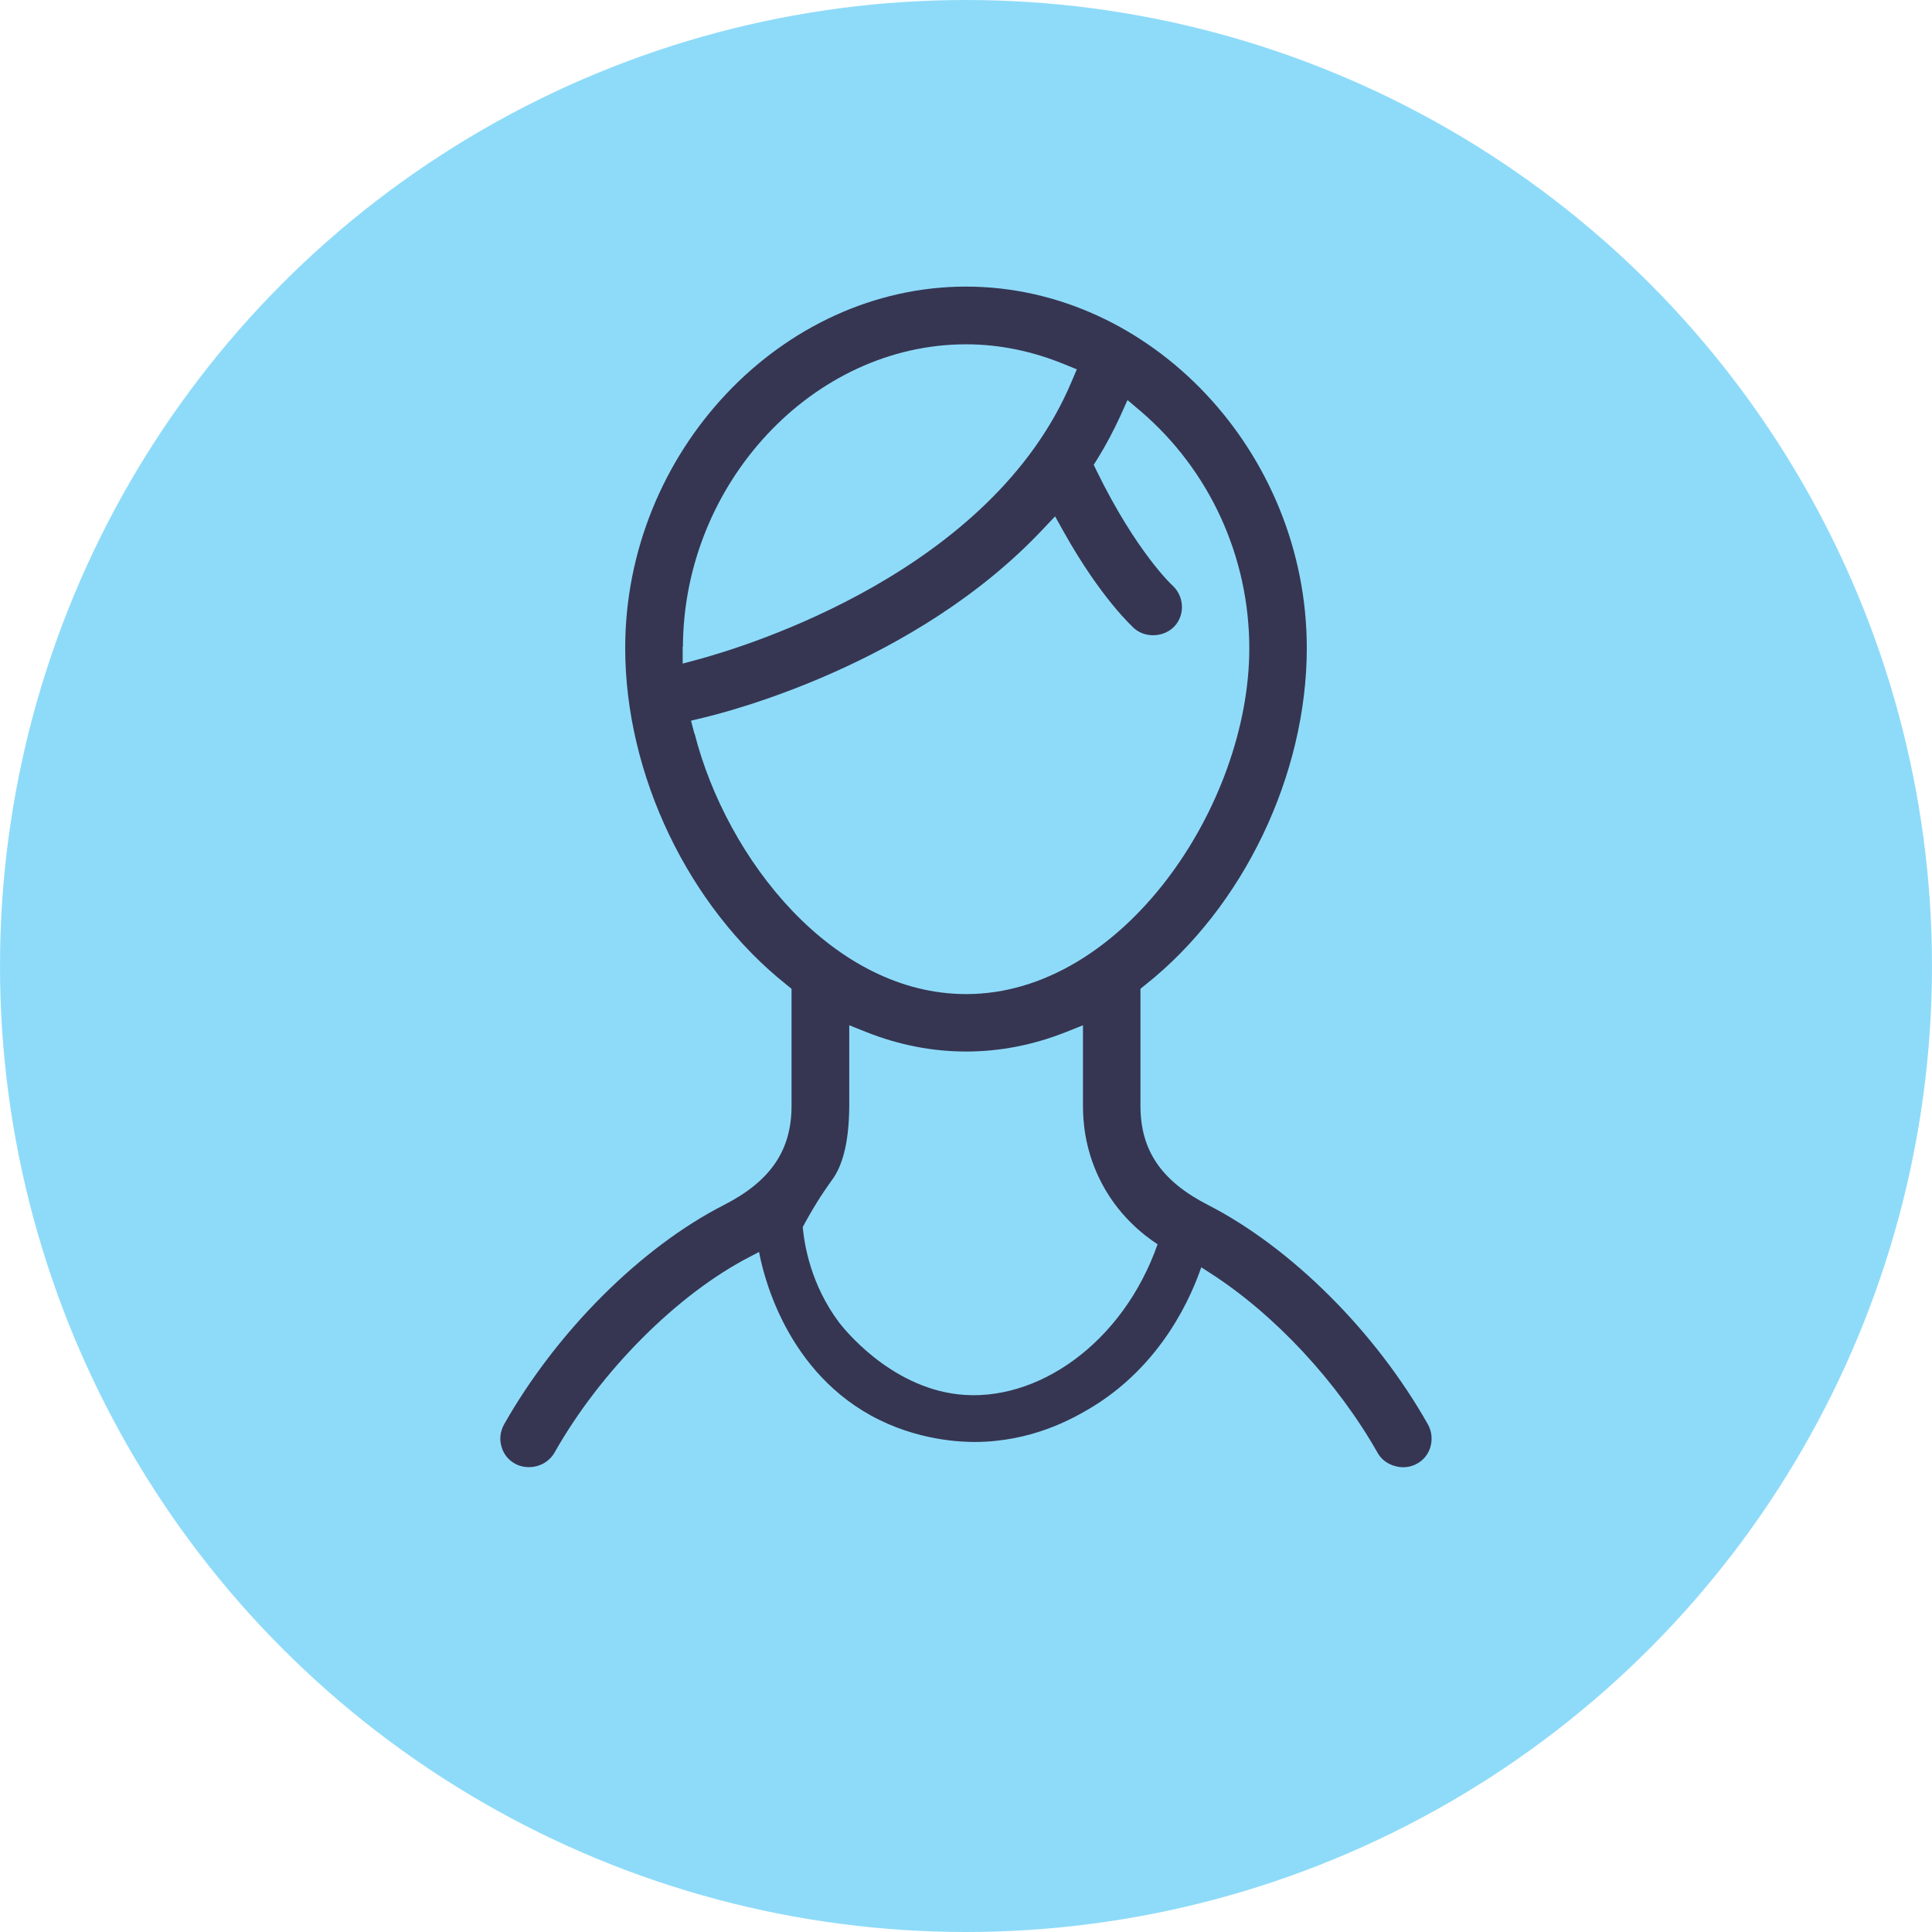
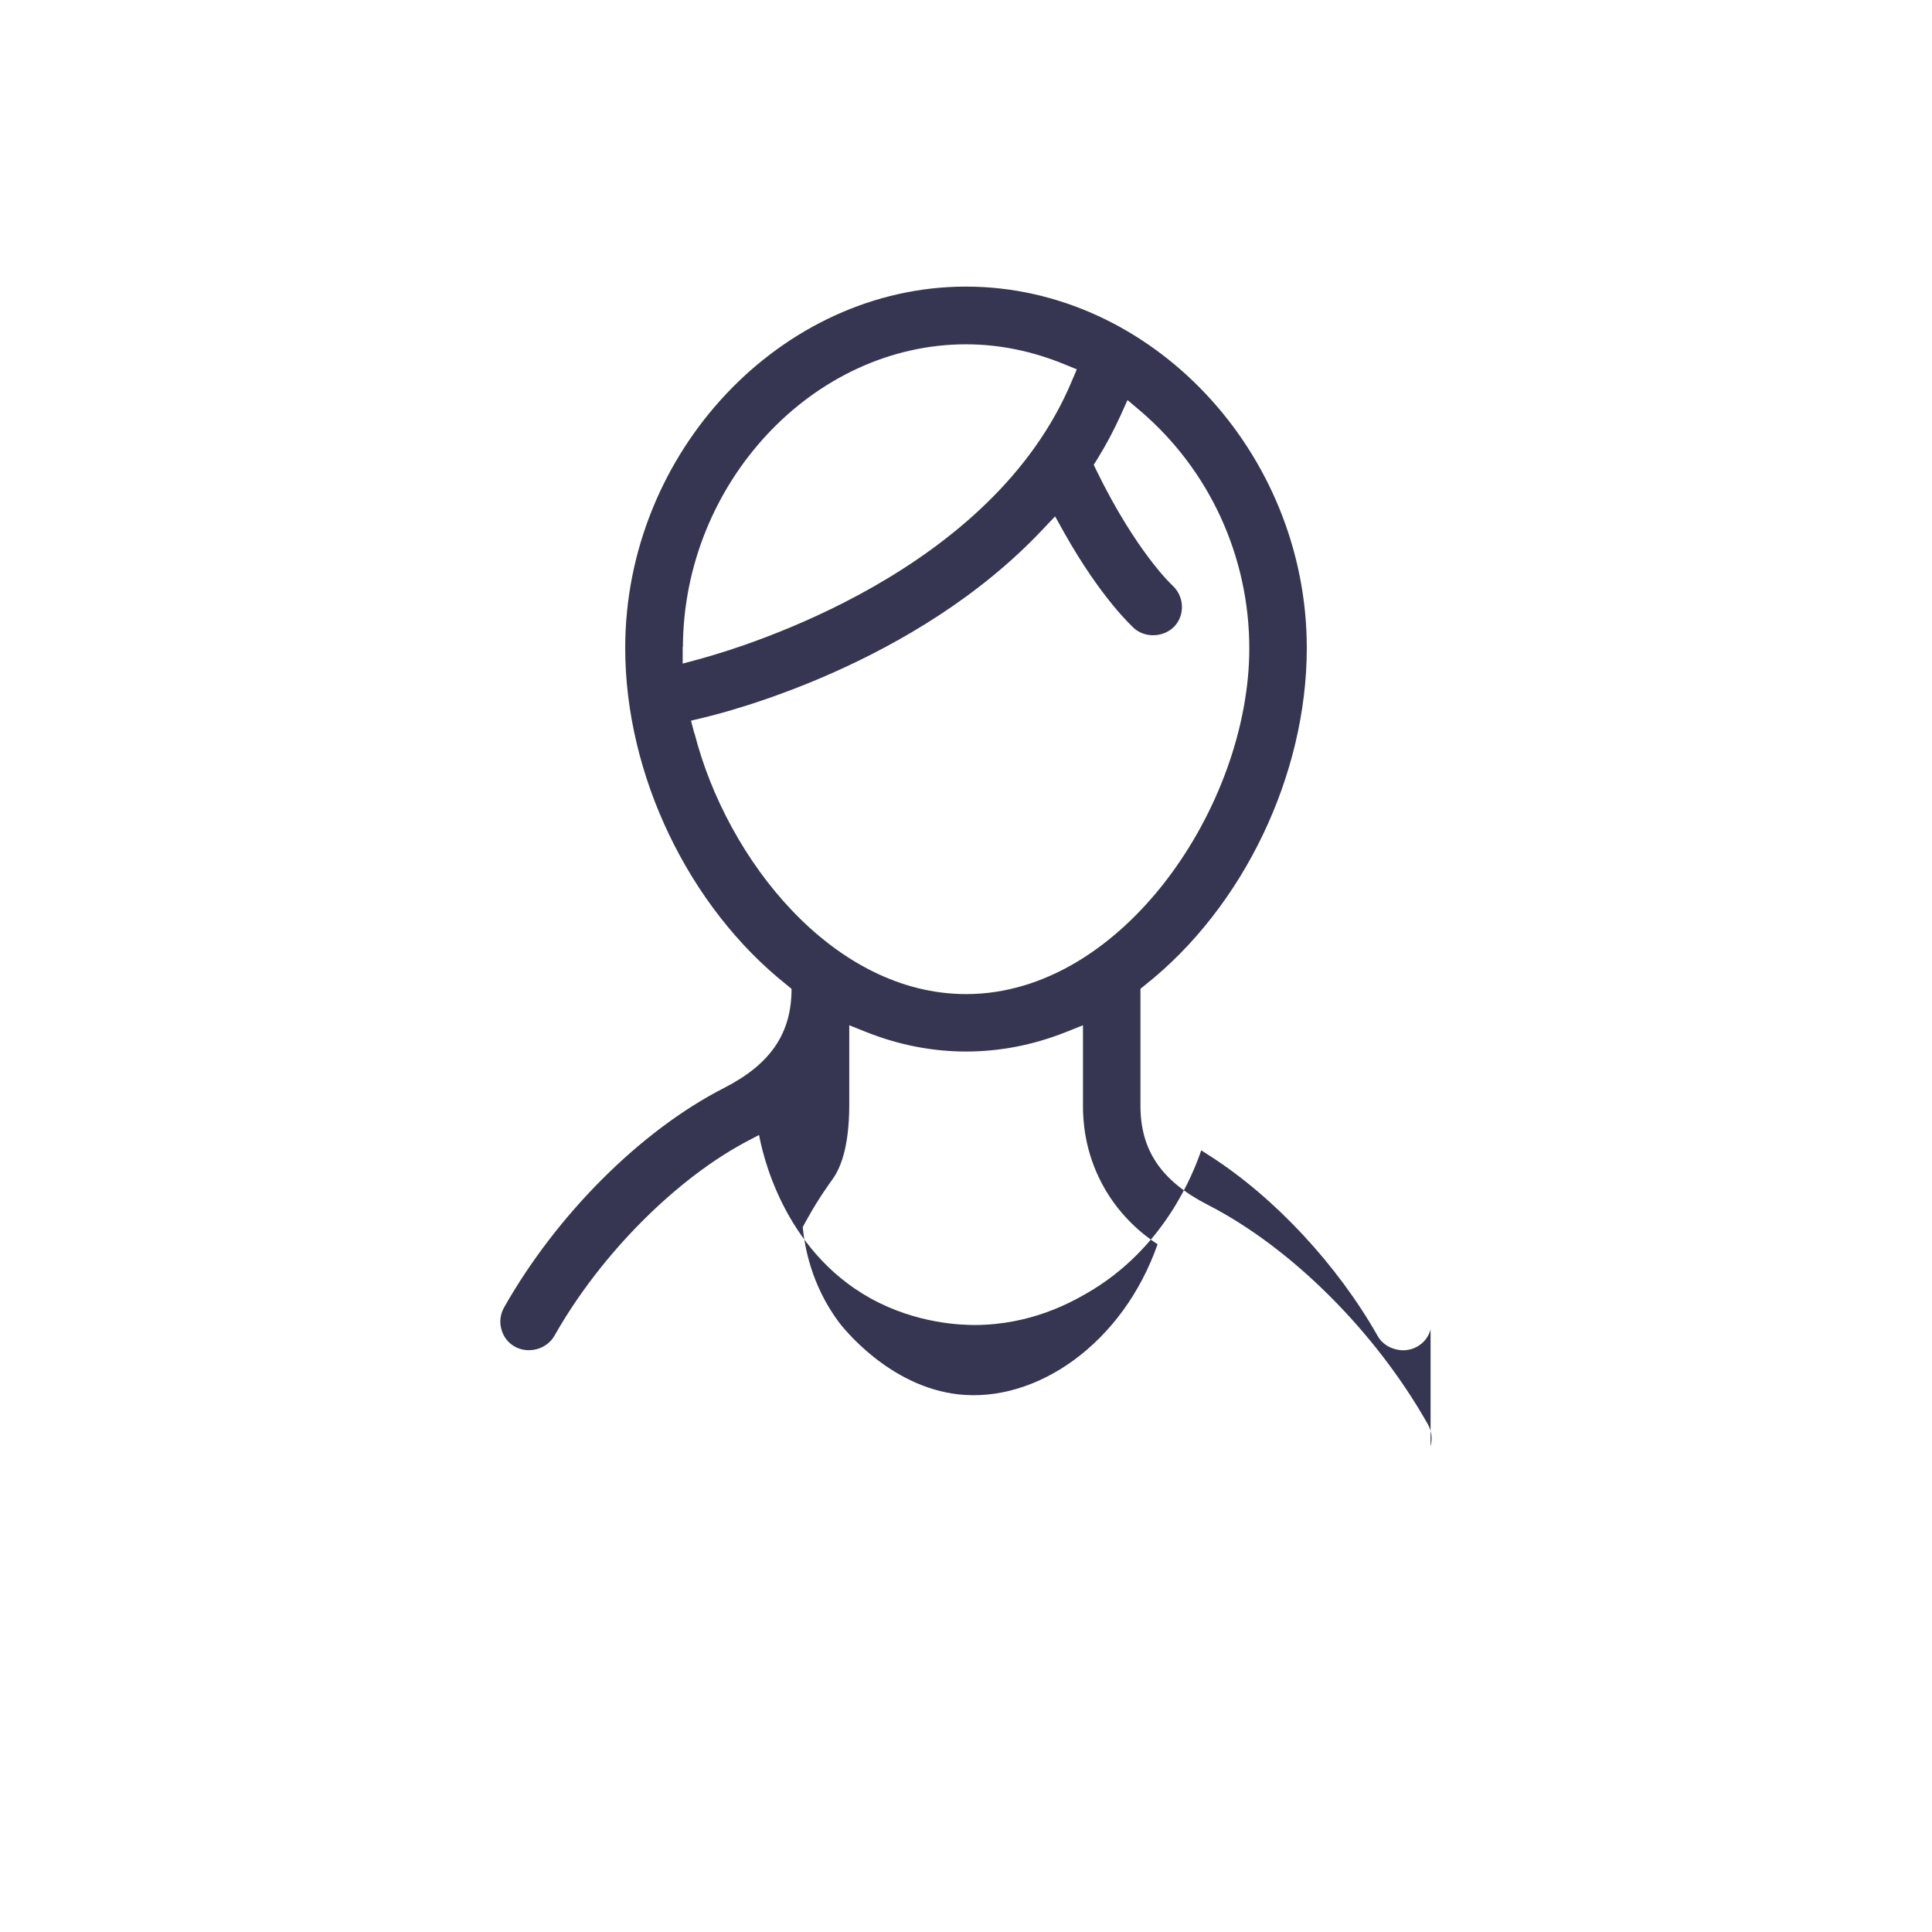
<svg xmlns="http://www.w3.org/2000/svg" id="Ebene_2" viewBox="0 0 88.04 88.04">
  <defs>
    <style>.cls-1{fill:#8edbf9;}.cls-2{fill:#363652;}</style>
  </defs>
  <g id="Warstwa_1">
    <g>
-       <circle class="cls-1" cx="44.02" cy="44.02" r="44.02" />
-       <path class="cls-2" d="m65.19,65.91c.09-.34.05-.69-.12-1-2.38-4.22-6.22-8.05-10.02-10-2.13-1.09-3.08-2.49-3.08-4.52v-5.33l.22-.18c4.47-3.54,7.36-9.57,7.36-15.35,0-8.93-7.11-16.47-15.53-16.47s-15.53,7.54-15.53,16.47c0,5.78,2.89,11.8,7.36,15.35l.22.18v5.33c0,2.03-.95,3.43-3.08,4.52-3.8,1.94-7.63,5.78-10.02,10-.17.31-.22.66-.12,1,.09.34.31.62.62.79.29.16.65.2.99.11.34-.09.63-.31.8-.6,2.11-3.74,5.62-7.25,8.93-8.95l.4-.21c.13.7,1.04,5.21,5.09,7.45,2.12,1.17,4.18,1.21,4.78,1.21,2.53-.02,4.32-1.02,5.07-1.45,3.51-2.02,4.83-5.41,5.21-6.51l.42.27c2.94,1.89,5.79,4.96,7.62,8.19.16.29.45.51.8.6.34.1.7.05.99-.11.31-.17.53-.45.62-.79ZM31.12,29.48c.03-7.47,5.94-13.79,12.9-13.79,1.52,0,3.03.31,4.51.92l.54.22-.23.54c-3.63,8.67-14.79,12.07-16.99,12.67l-.74.2v-.77Zm.52,3.94l-.15-.58.58-.14c.97-.23,9.64-2.39,15.46-8.59l.55-.58.39.7c1.72,3.07,3.16,4.35,3.22,4.41.52.45,1.37.4,1.84-.11.48-.53.43-1.36-.1-1.85-.02-.01-1.65-1.53-3.45-5.21l-.14-.29.17-.27c.39-.63.74-1.29,1.05-1.97l.32-.71.59.5c3.15,2.69,4.96,6.64,4.96,10.82,0,7.13-5.76,15.75-12.9,15.75-6.06,0-10.91-6.12-12.38-11.88Zm21.11,23.28c-1.58,4.51-5.5,7.24-9.08,6.84-3.18-.36-5.28-3.08-5.43-3.27-1.3-1.74-1.58-3.53-1.66-4.35.05-.1.13-.24.23-.42.54-.97,1.03-1.62,1.14-1.78.36-.51.74-1.45.75-3.32v-3.68l.8.32c2.96,1.17,6.09,1.17,9.05,0l.8-.32v3.68c0,.68.08,1.9.72,3.25.82,1.73,2.1,2.67,2.68,3.05Z" />
+       <path class="cls-2" d="m65.19,65.91c.09-.34.05-.69-.12-1-2.38-4.22-6.22-8.05-10.02-10-2.13-1.09-3.08-2.49-3.08-4.52v-5.33l.22-.18c4.47-3.54,7.36-9.57,7.36-15.35,0-8.93-7.11-16.47-15.53-16.47s-15.53,7.54-15.53,16.47c0,5.78,2.89,11.8,7.36,15.35l.22.18c0,2.03-.95,3.43-3.08,4.52-3.8,1.94-7.63,5.78-10.02,10-.17.31-.22.66-.12,1,.09.34.31.62.62.79.29.16.65.2.99.11.34-.09.63-.31.8-.6,2.11-3.74,5.62-7.25,8.93-8.95l.4-.21c.13.7,1.04,5.21,5.09,7.45,2.12,1.17,4.18,1.21,4.78,1.21,2.53-.02,4.32-1.02,5.07-1.45,3.51-2.02,4.83-5.41,5.21-6.51l.42.27c2.94,1.89,5.79,4.96,7.62,8.19.16.29.45.51.8.6.34.1.7.05.99-.11.31-.17.53-.45.62-.79ZM31.12,29.48c.03-7.47,5.94-13.79,12.9-13.79,1.52,0,3.03.31,4.51.92l.54.22-.23.54c-3.63,8.67-14.79,12.07-16.99,12.67l-.74.2v-.77Zm.52,3.94l-.15-.58.58-.14c.97-.23,9.64-2.39,15.46-8.59l.55-.58.39.7c1.72,3.07,3.16,4.35,3.22,4.41.52.45,1.37.4,1.84-.11.48-.53.43-1.36-.1-1.85-.02-.01-1.65-1.53-3.45-5.21l-.14-.29.17-.27c.39-.63.74-1.29,1.05-1.97l.32-.71.59.5c3.15,2.69,4.96,6.64,4.96,10.82,0,7.13-5.76,15.75-12.9,15.75-6.06,0-10.91-6.12-12.38-11.88Zm21.11,23.28c-1.58,4.51-5.5,7.24-9.08,6.84-3.18-.36-5.28-3.08-5.43-3.27-1.3-1.74-1.58-3.53-1.66-4.35.05-.1.13-.24.23-.42.54-.97,1.03-1.62,1.14-1.78.36-.51.74-1.45.75-3.32v-3.68l.8.32c2.96,1.17,6.09,1.17,9.05,0l.8-.32v3.68c0,.68.08,1.9.72,3.25.82,1.73,2.1,2.67,2.68,3.05Z" />
    </g>
  </g>
</svg>